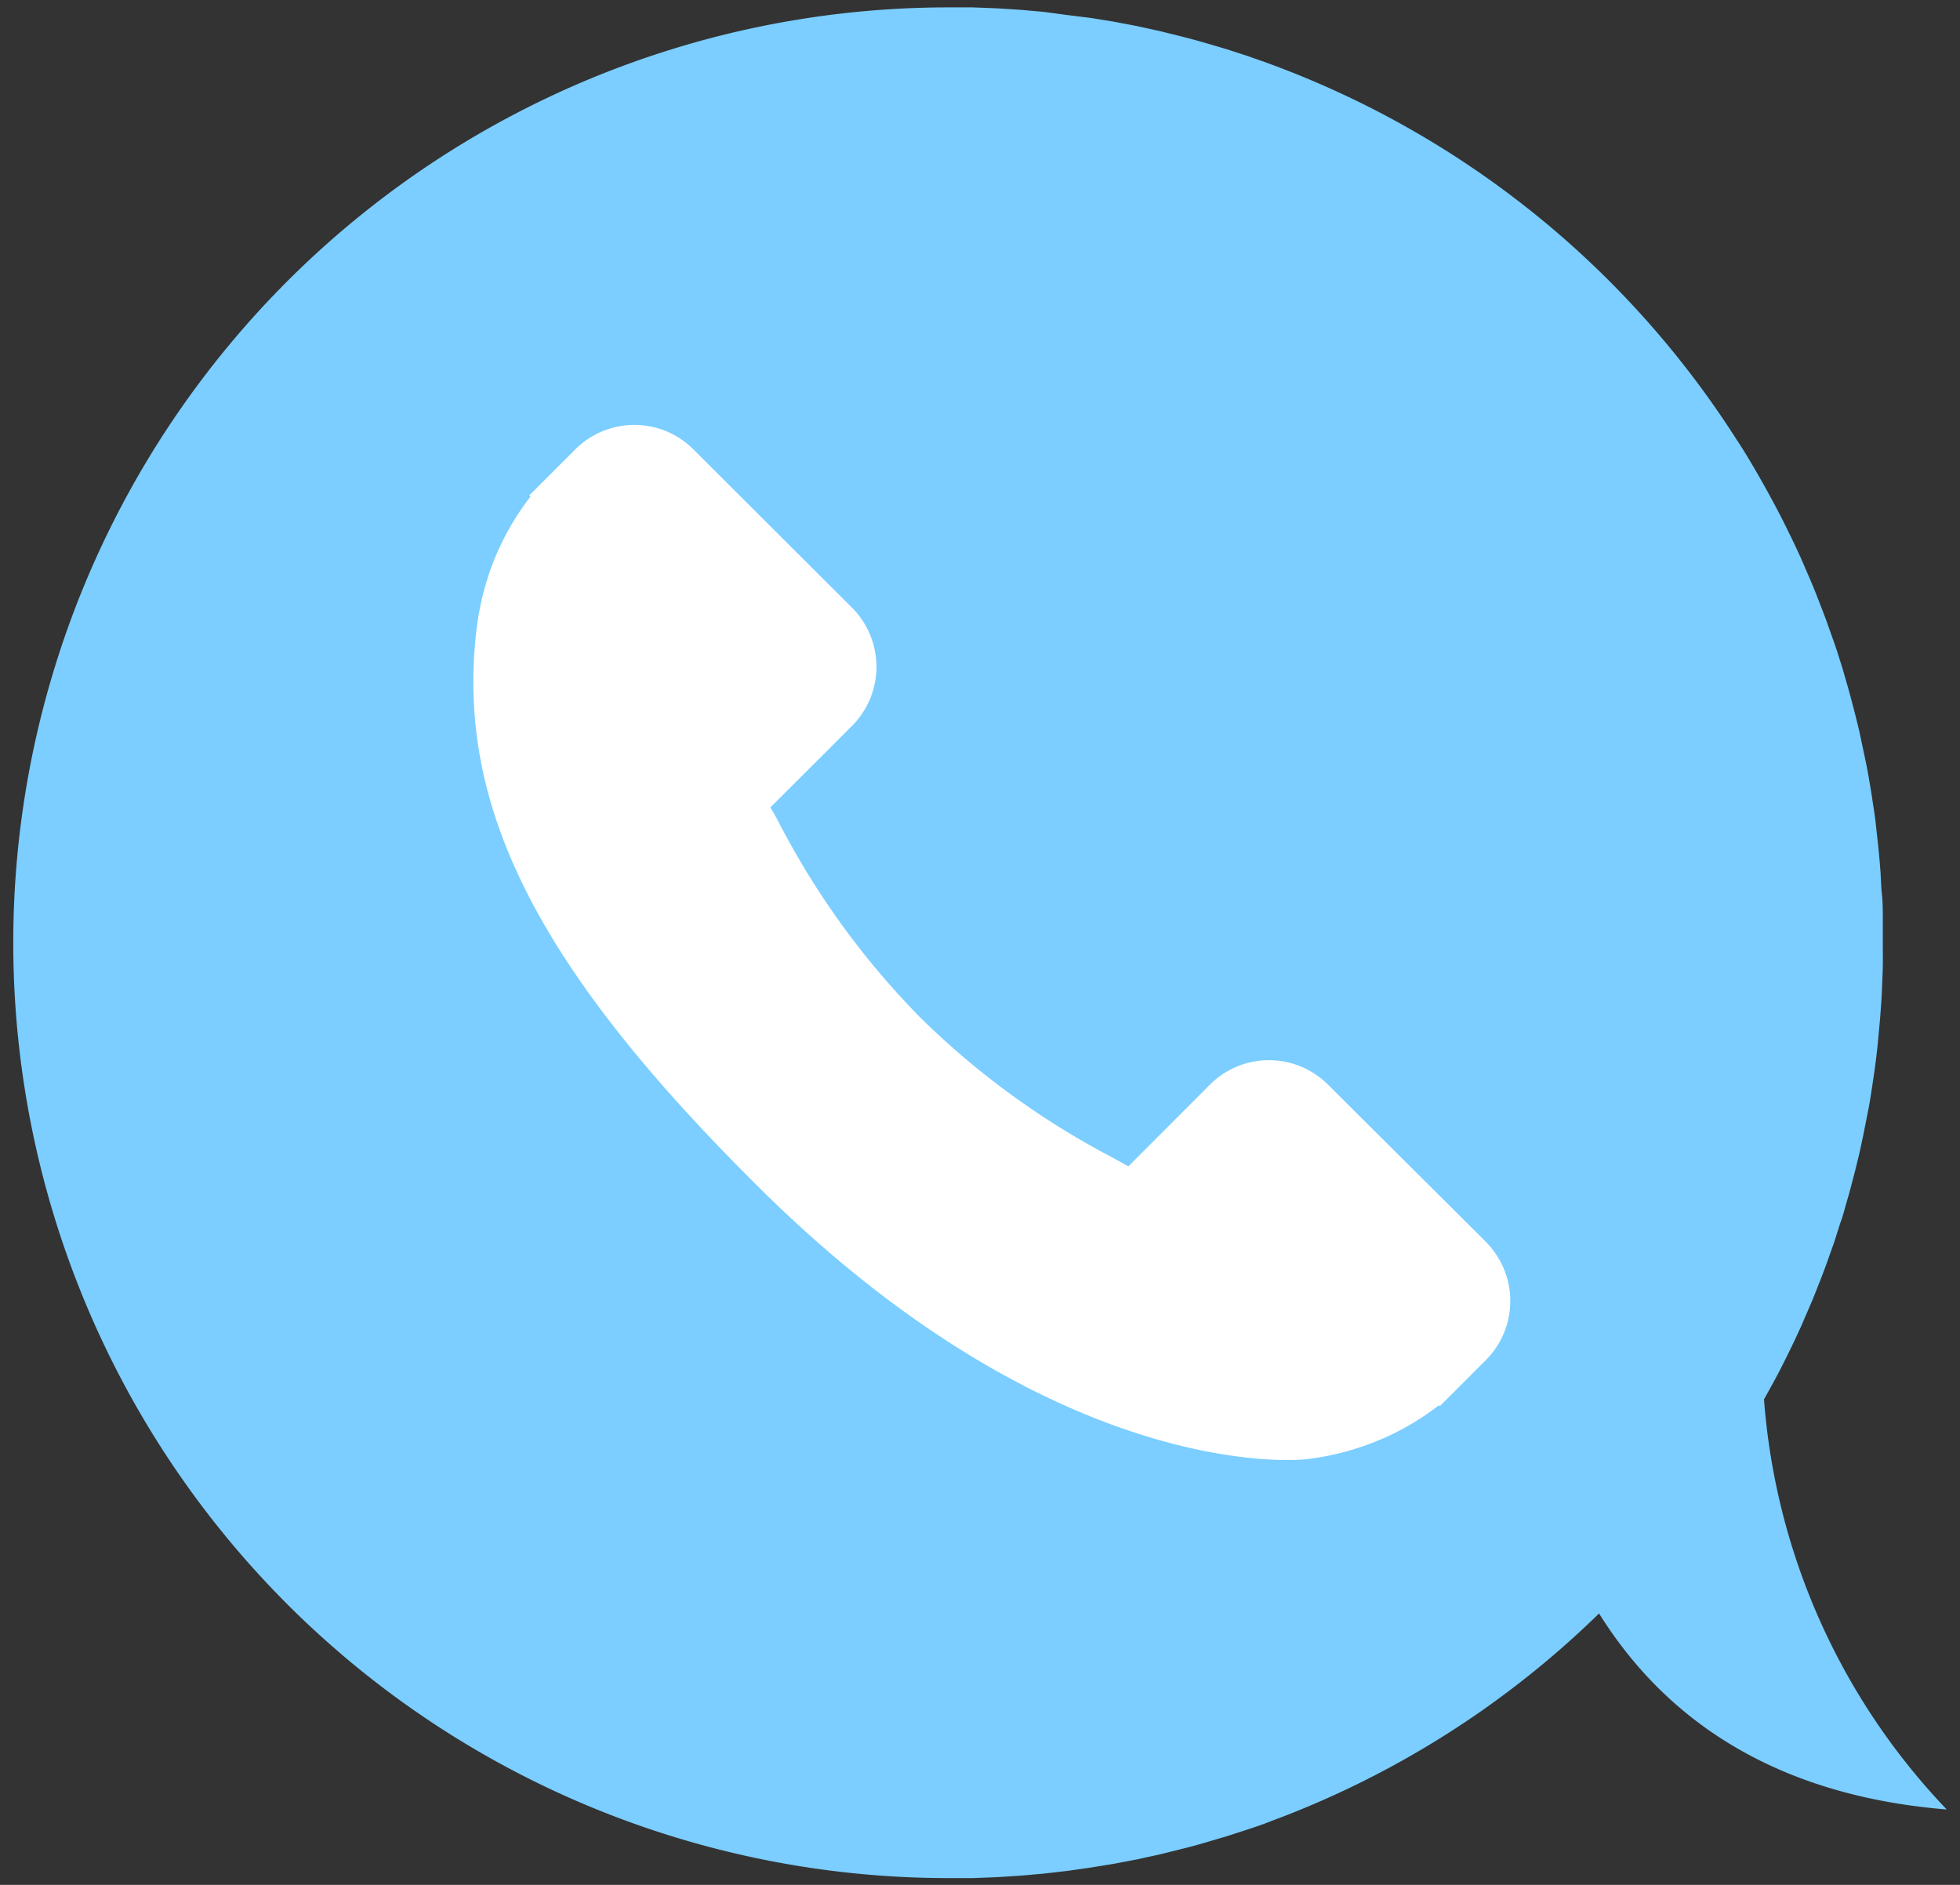
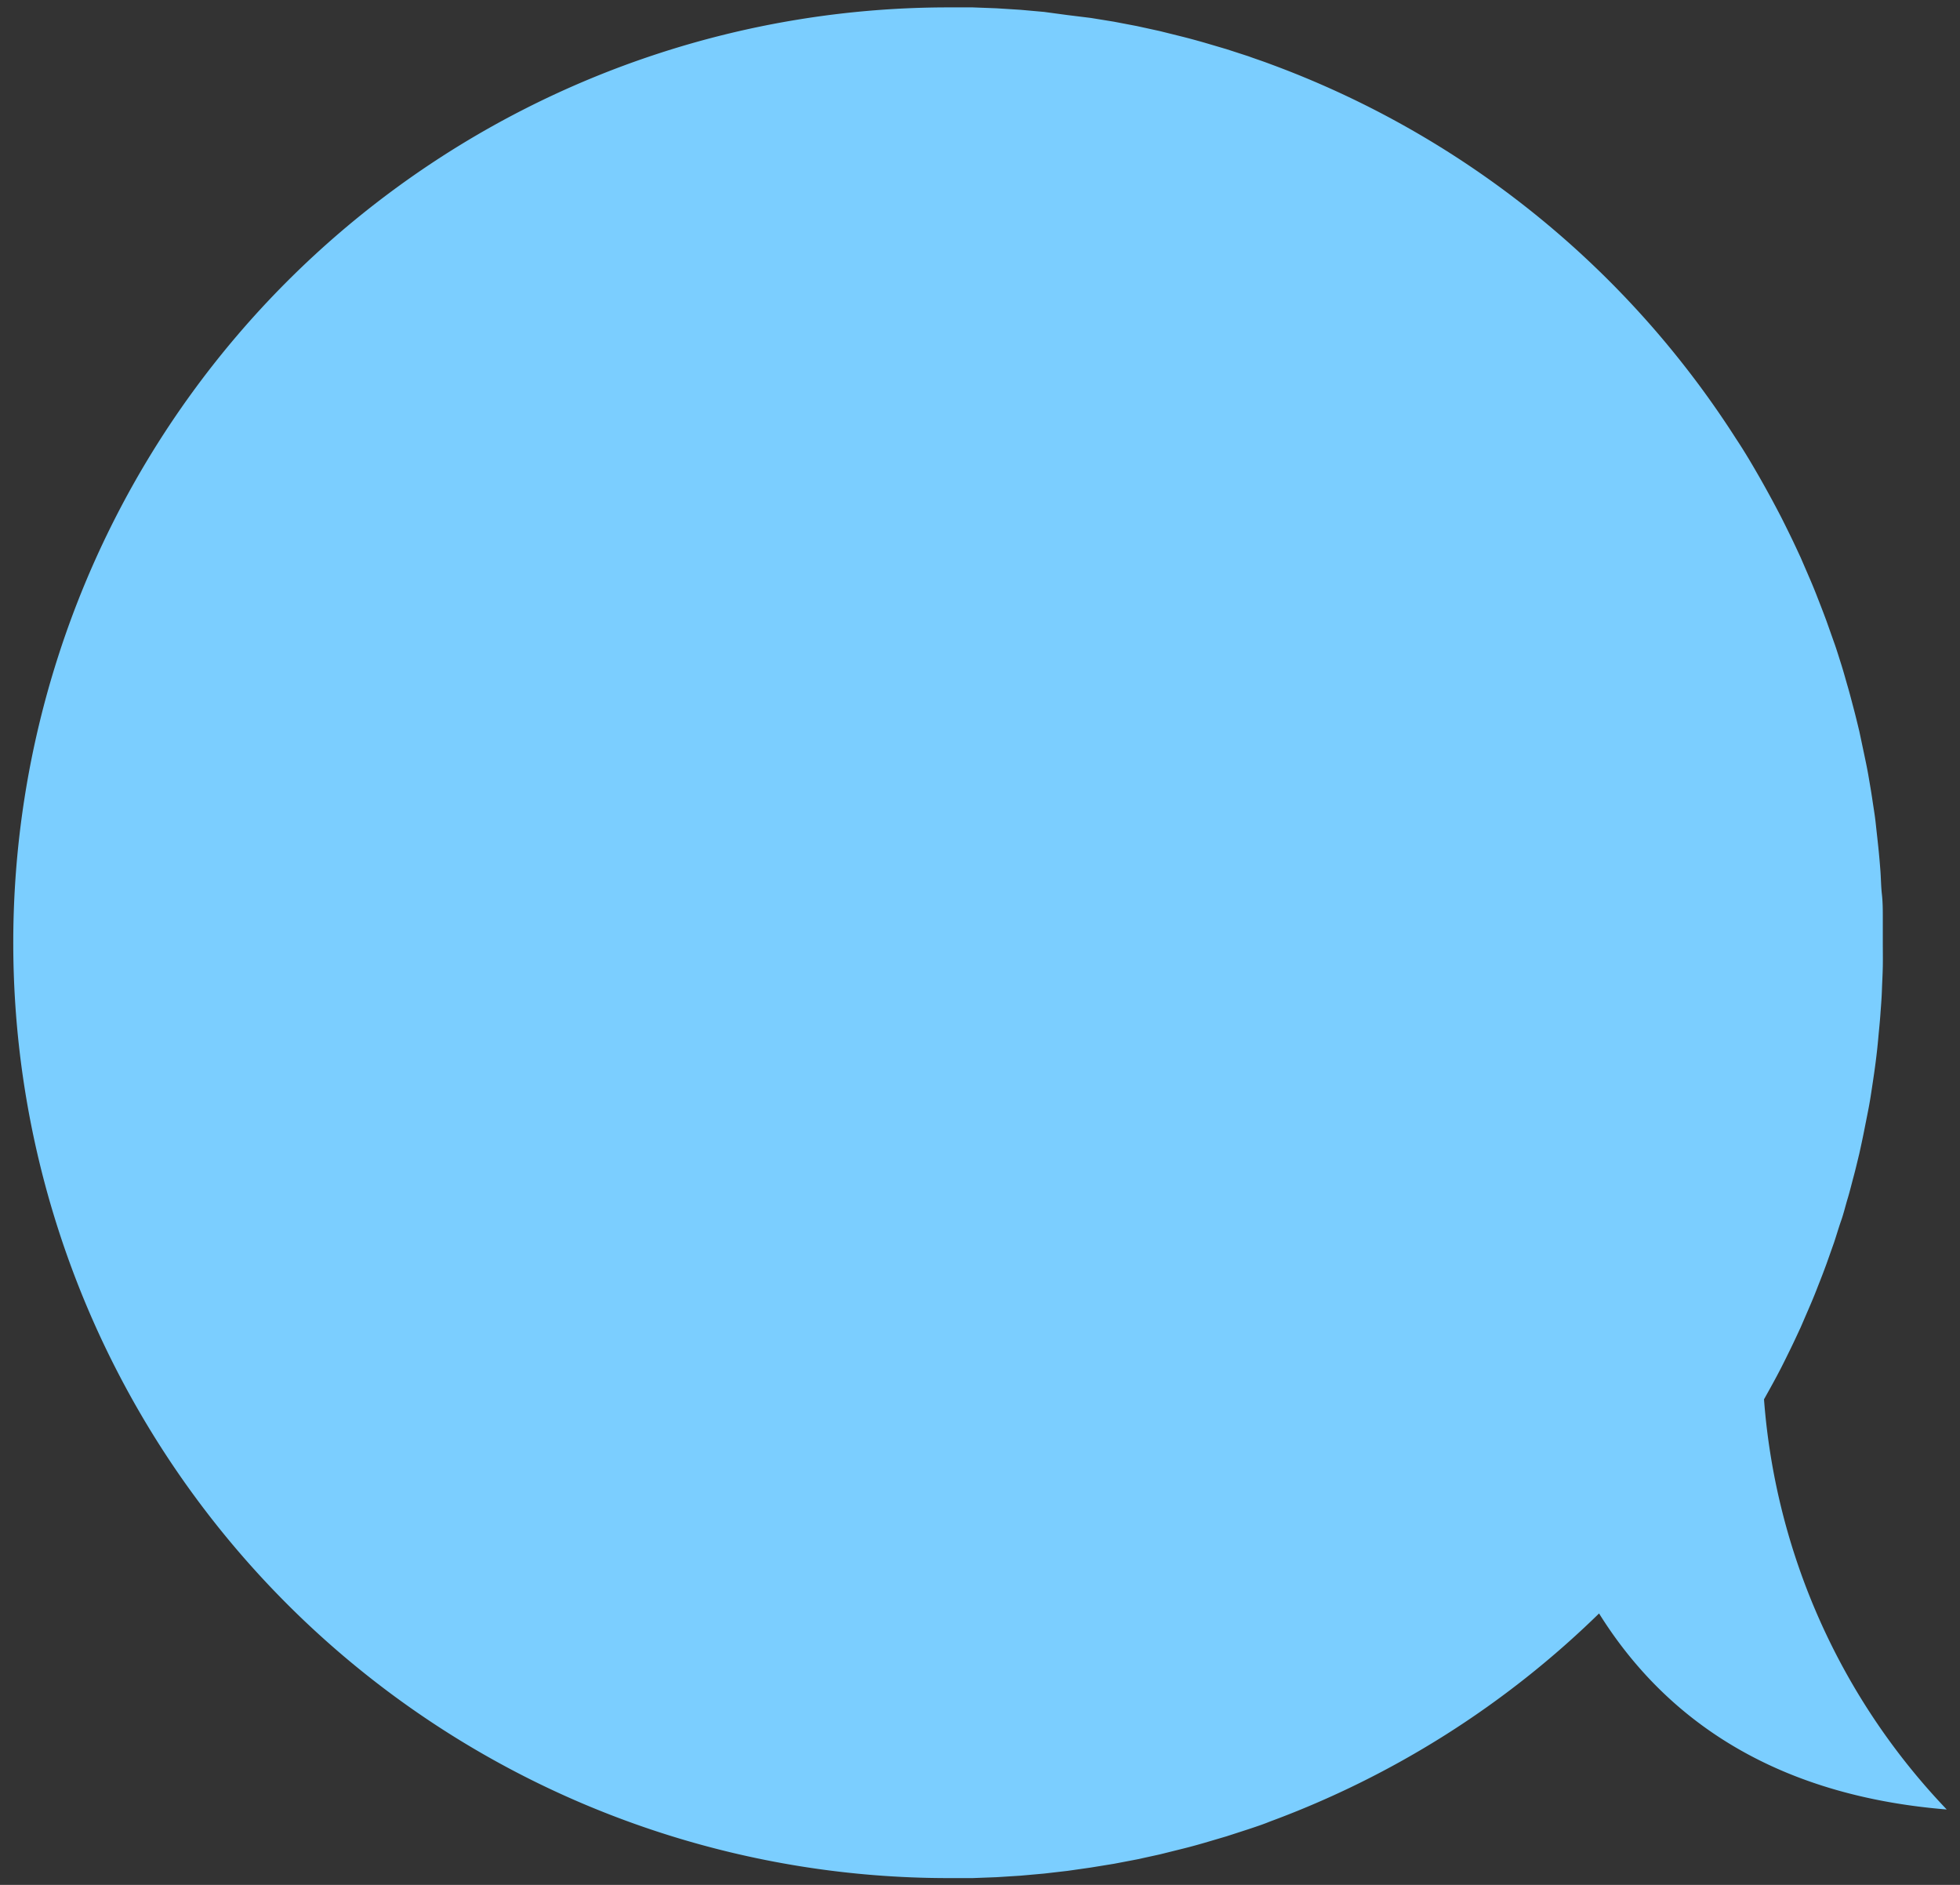
<svg xmlns="http://www.w3.org/2000/svg" id="Layer_1" data-name="Layer 1" viewBox="0 0 130 125">
  <rect x="0" y="0" width="130" height="125" fill="#333333" stroke="none" />
  <path d="M129.12,120A44.16,44.16,0,0,1,117,92.8c.38-.68.76-1.36,1.12-2.06h0c.23-.45.45-.9.67-1.35h0c.22-.45.43-.91.64-1.36h0l.6-1.39c.2-.46.39-.93.57-1.4h0q.28-.7.54-1.41l.51-1.44c.16-.48.31-1,.47-1.45s.29-1,.43-1.46.27-1,.4-1.48.25-1,.37-1.49h0c.11-.5.22-1,.32-1.51s.2-1,.3-1.52.17-1,.25-1.53.15-1,.22-1.55.12-1,.17-1.56.1-1,.14-1.57.08-1,.1-1.58.05-1.06.06-1.59,0-1.06,0-1.6,0-1.07,0-1.6,0-1.06-.06-1.59-.06-1.06-.1-1.58-.08-1-.14-1.57-.11-1-.17-1.56-.14-1-.22-1.55-.16-1-.25-1.53-.19-1-.3-1.52-.21-1-.32-1.51h0c-.12-.5-.24-1-.37-1.49s-.26-1-.4-1.48-.28-1-.43-1.47-.31-1-.47-1.44l-.51-1.44q-.26-.7-.54-1.41h0c-.18-.47-.37-.94-.57-1.4l-.6-1.39h0c-.21-.45-.42-.91-.64-1.36h0c-.22-.45-.44-.9-.67-1.35h0c-.46-.89-.94-1.77-1.43-2.63h0c-.5-.87-1-1.72-1.56-2.56h0A62.14,62.14,0,0,0,84.23,4.24c-.47-.18-1-.35-1.43-.51h0l-1.45-.47h0l-1.46-.43h0c-.49-.14-1-.28-1.48-.4h0l-1.49-.37h0l-1.51-.33h0l-1.52-.29h0l-1.54-.25h0L70.81,1,69.25.79,67.68.65h0L66.1.55h0L64.51.49h0l-1.6,0a62,62,0,0,0,0,124.06l1.6,0h0l1.59-.06h0l1.58-.1h0l1.57-.14,1.56-.18,1.54-.22h0l1.54-.25h0l1.52-.29h0l1.51-.33h0l1.49-.37h0c.49-.12,1-.26,1.48-.4h0l1.46-.43h0l1.45-.47h0c.48-.16,1-.33,1.43-.51A61.9,61.9,0,0,0,106.06,107C110,113.31,116.86,119,129.12,120Z" style="fill:#7bceff" />
-   <path d="M98.67,82.47,88,71.85a5.54,5.54,0,0,0-7.81.14l-5.35,5.36-1.06-.59A53.34,53.34,0,0,1,61,67.44a53.47,53.47,0,0,1-9.34-12.89c-.19-.36-.38-.71-.57-1l3.59-3.58,1.77-1.77a5.55,5.55,0,0,0,.14-7.82L45.91,29.72a5.54,5.54,0,0,0-7.81.14l-3,3,.08.08a17.65,17.65,0,0,0-2.47,4.35,18.57,18.57,0,0,0-1.1,4.42C30.22,53.36,35.54,64,50,78.41,69.9,98.35,86,96.85,86.66,96.77a18,18,0,0,0,4.43-1.11,17.42,17.42,0,0,0,4.34-2.46l.06.06,3-3a5.55,5.55,0,0,0,.14-7.82" style="fill:#fff" />
</svg>